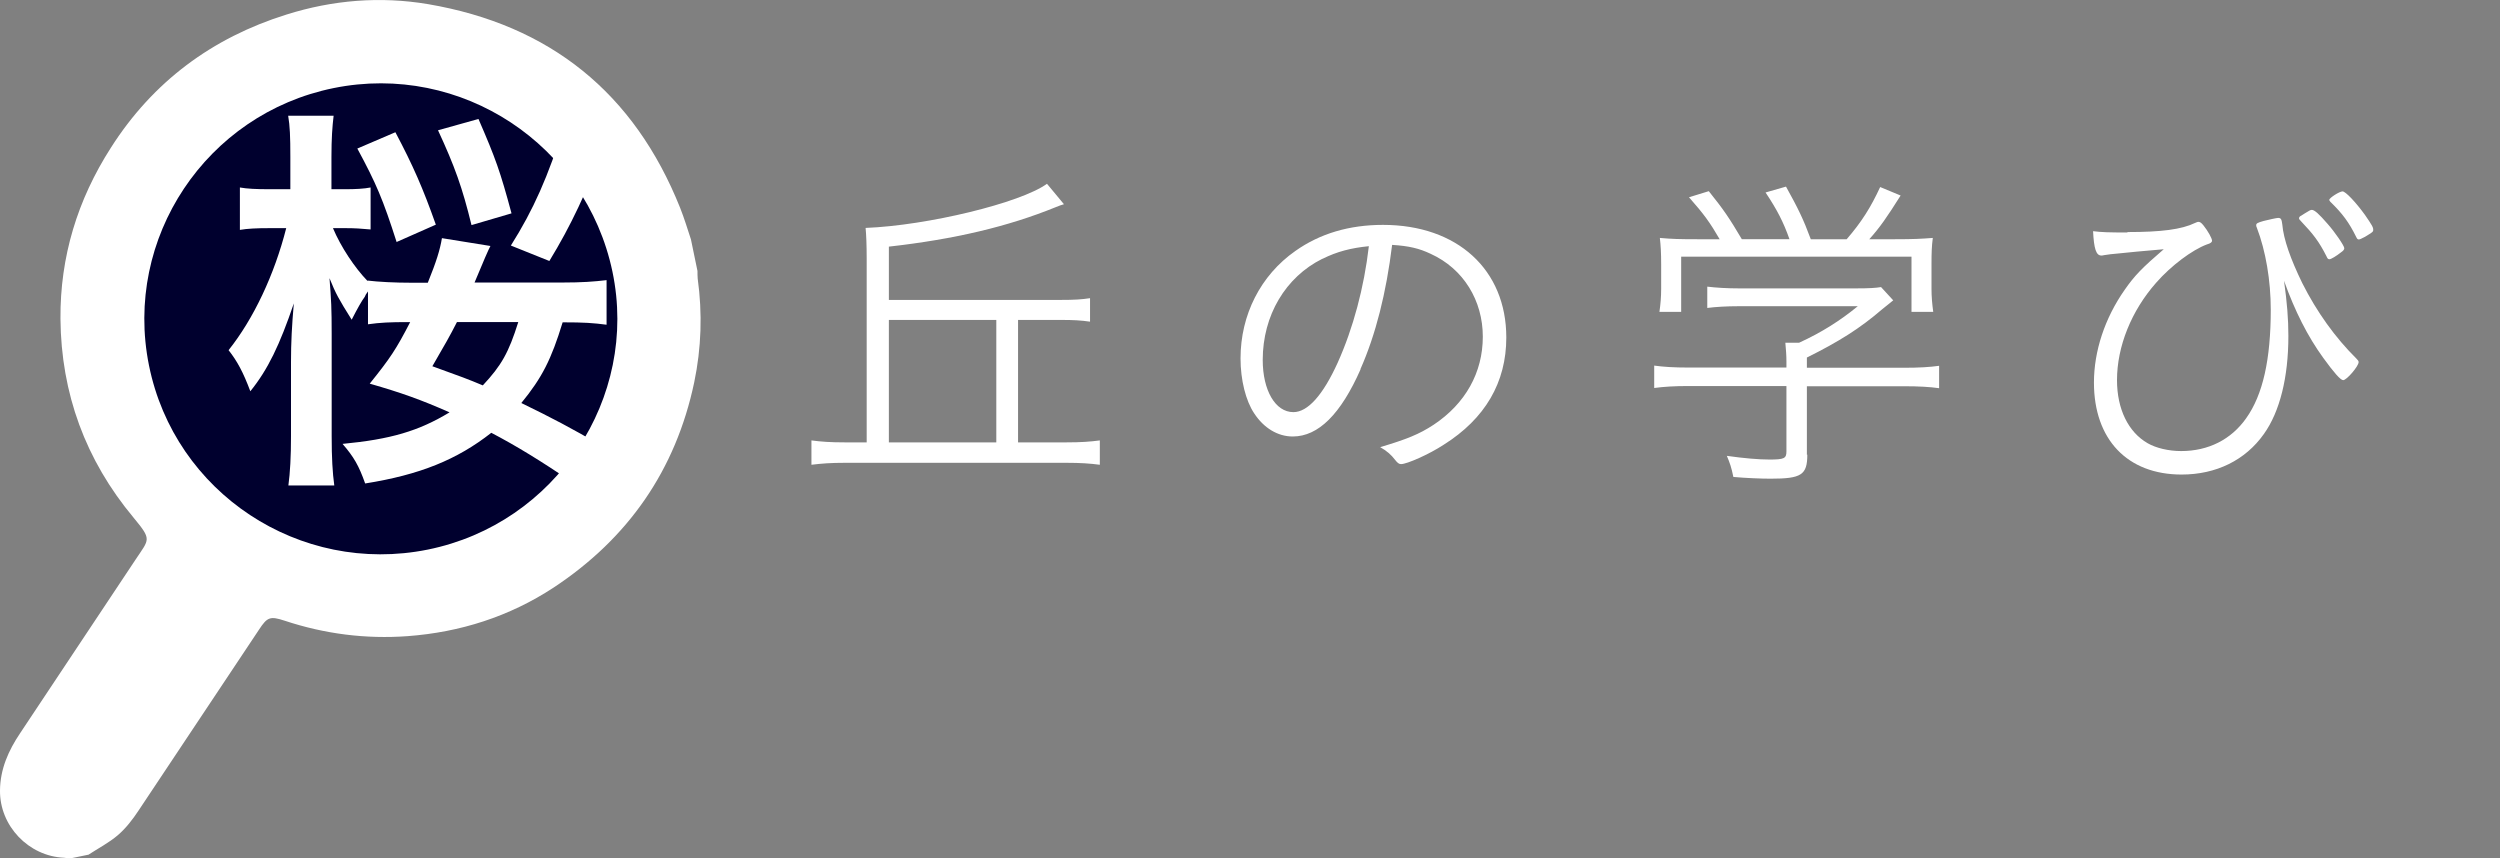
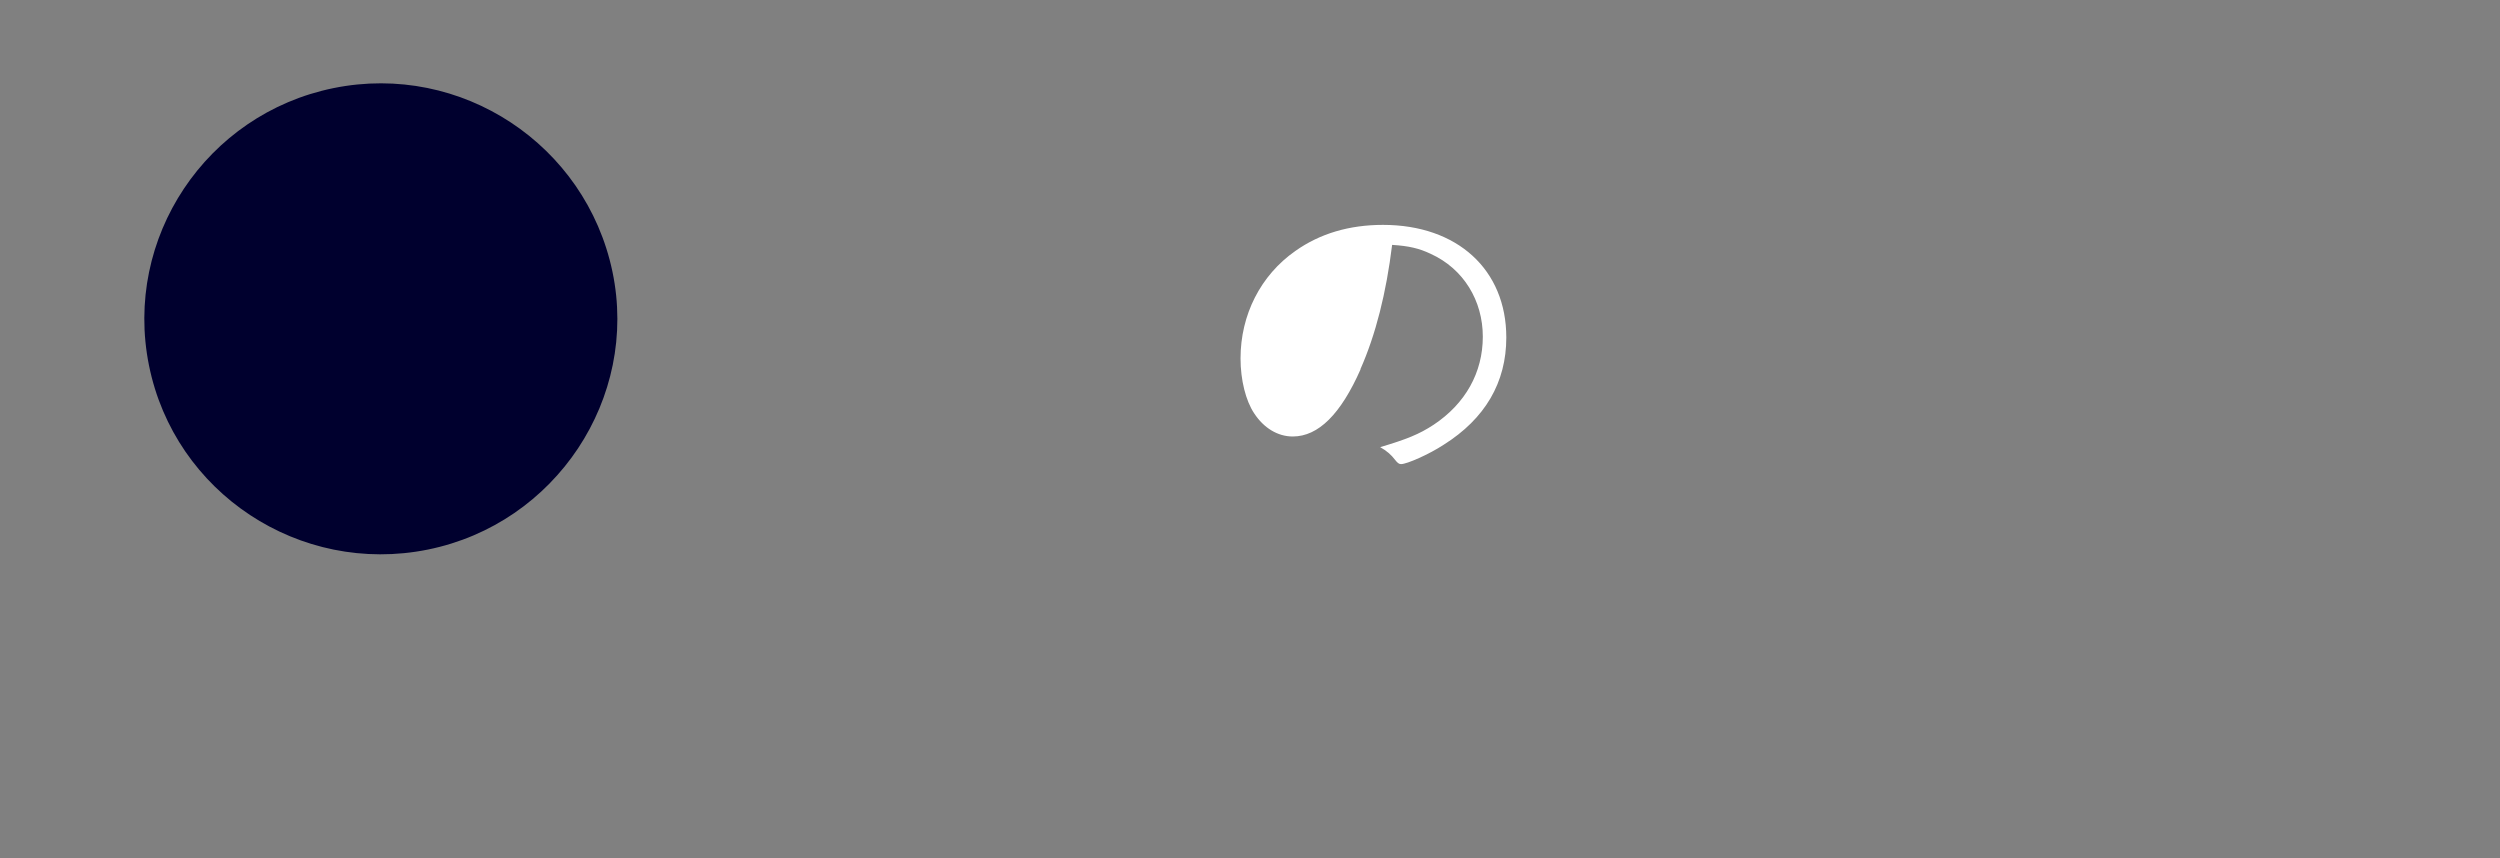
<svg xmlns="http://www.w3.org/2000/svg" id="base" width="114.95" height="39.47" viewBox="0 0 114.95 39.47">
  <rect x="0" y="0" width="114.95" height="39.47" fill="#808080" stroke="none" />
  <defs>
    <style>.cls-1{fill:#00002e;}.cls-2{fill:#fff;}</style>
  </defs>
  <g>
    <g>
-       <path class="cls-2" d="m4.06,39.3l-.83.17c-.09,0-.18-.02-.28-.03C1.31,39.37-.02,37.97,0,36.34c.01-.98.39-1.83.92-2.62,1.77-2.67,3.55-5.33,5.32-8,.63-.95.75-.89-.1-1.92-2.21-2.65-3.33-5.71-3.36-9.14-.02-2.85.78-5.47,2.32-7.87C7.03,3.76,9.75,1.74,13.17.67,15.3,0,17.48-.18,19.68.19c5.62.96,9.48,4.09,11.59,9.36.19.48.34.97.5,1.46l.3,1.45c0,.12,0,.23.01.35.22,1.6.17,3.19-.16,4.77-.85,4.03-3.03,7.17-6.47,9.44-2.03,1.33-4.29,2.05-6.71,2.23-1.92.14-3.81-.1-5.65-.71-.67-.22-.8-.17-1.18.41-1.85,2.77-3.69,5.55-5.54,8.32-.27.41-.58.81-.95,1.13-.41.35-.91.61-1.37.91Z" />
      <path class="cls-1" d="m15.34,4.05c-5.86,1.19-9.67,6.9-8.49,12.75,1.18,5.86,6.93,9.66,12.82,8.47,5.88-1.19,9.71-6.96,8.49-12.78-1.23-5.85-6.96-9.63-12.82-8.44Z" />
    </g>
-     <path class="cls-2" d="m26.35,22.2c-1.48-1.01-2.65-1.72-3.76-2.3-1.58,1.24-3.29,1.93-5.8,2.33-.29-.82-.52-1.22-1.04-1.82,2.21-.21,3.5-.59,4.92-1.45-1.34-.59-2.21-.9-3.67-1.32.94-1.17,1.21-1.57,1.86-2.83h-.13c-.77,0-1.25.02-1.81.1v-1.51c-.08.1-.13.19-.15.25-.13.17-.33.52-.6,1.05-.6-.96-.73-1.19-1.02-1.91.08,1.01.1,1.38.1,2.56v4.71c0,.98.04,1.68.12,2.26h-2.11c.08-.59.12-1.34.12-2.26v-3.43c0-.86.04-1.66.13-2.68-.65,1.91-1.19,3.04-2,4.04-.33-.88-.6-1.38-1-1.89,1.15-1.44,2.11-3.48,2.65-5.61h-.79c-.56,0-1,.02-1.34.08v-1.95c.33.06.75.08,1.36.08h.96v-1.49c0-.92-.02-1.42-.1-1.89h2.09c-.06.5-.1,1.05-.1,1.89v1.49h.65c.44,0,.85-.02,1.15-.08v1.93c-.42-.04-.75-.06-1.13-.06h-.6c.36.86,1,1.82,1.59,2.43v-.02c.5.06,1.23.1,2.06.1h.71c.4-.99.56-1.51.65-2.05l2.23.36q-.12.21-.73,1.68h4.05c.88,0,1.44-.04,2.02-.11v2.05c-.62-.08-1.02-.11-2.02-.11-.52,1.7-.94,2.54-1.9,3.71,1.42.69,2.29,1.15,3.67,1.95l-1.31,1.72Zm-8.11-11.06c-.63-1.97-.94-2.7-1.81-4.31l1.75-.75c.81,1.53,1.27,2.58,1.86,4.25l-1.81.8Zm2.77,3.67c-.33.65-.54,1.01-1.13,2.03,1.33.48,1.63.59,2.32.88.86-.92,1.19-1.51,1.63-2.91h-2.82Zm.67-4.46c-.42-1.72-.77-2.7-1.54-4.36l1.86-.52c.79,1.82,1,2.41,1.52,4.34l-1.84.54Zm1.81.94c1.04-1.65,1.71-3.16,2.46-5.55l1.92.75c-.92,2.39-1.61,3.87-2.61,5.51l-1.77-.71Z" />
  </g>
  <g>
-     <path class="cls-2" d="m49.05,20.34c.64,0,1.08-.03,1.52-.09v1.12c-.44-.06-.91-.09-1.52-.09h-10.22c-.61,0-1.05.03-1.52.09v-1.12c.44.06.88.09,1.52.09h1.02v-8.47c0-.59-.02-1.09-.05-1.39,2.84-.11,7.13-1.15,8.34-2.03l.78.94c-.16.05-.17.05-.39.14-2.19.89-4.64,1.47-7.66,1.81v2.45h7.9c.63,0,.96-.02,1.35-.08v1.08c-.41-.06-.77-.08-1.35-.08h-1.96v5.63h2.24Zm-3.24-5.63h-4.94v5.63h4.94v-5.63Z" />
-     <path class="cls-2" d="m62.56,16.98c-.91,2.06-1.94,3.09-3.12,3.09-.69,0-1.33-.39-1.77-1.06-.39-.58-.63-1.54-.63-2.53,0-2,.92-3.82,2.52-4.94,1.13-.8,2.48-1.2,4.03-1.2,3.42,0,5.67,2.06,5.67,5.18,0,2.06-.97,3.73-2.88,4.93-.67.44-1.69.89-1.96.89-.09,0-.16-.05-.27-.19-.19-.25-.39-.42-.69-.59,1.21-.36,1.79-.59,2.46-1.03,1.46-.97,2.26-2.4,2.26-4.05s-.88-3.12-2.4-3.81c-.53-.25-.99-.36-1.77-.41-.27,2.2-.75,4.12-1.46,5.72Zm-1.76-5.08c-1.69.84-2.74,2.6-2.74,4.65,0,1.4.58,2.4,1.41,2.4.66,0,1.36-.78,2.04-2.28.71-1.58,1.21-3.45,1.43-5.35-.82.08-1.47.25-2.13.58Z" />
-     <path class="cls-2" d="m83.1,20.9c0,.94-.27,1.11-1.69,1.11-.44,0-1.16-.03-1.71-.08-.09-.44-.16-.64-.3-.97.77.11,1.46.17,1.96.17.67,0,.78-.05.78-.37v-3.01h-4.5c-.64,0-1.14.03-1.58.09v-1.03c.42.06.92.09,1.57.09h4.51v-.27c0-.3-.02-.53-.05-.87h.63c1.05-.48,1.91-1.03,2.7-1.68h-5.49c-.52,0-1.05.03-1.43.08v-.98c.41.05.91.08,1.44.08h5.44c.55,0,.88-.02,1.11-.06l.56.61q-.17.14-.52.42c-1,.86-1.96,1.47-3.45,2.21v.47h4.48c.67,0,1.18-.03,1.6-.09v1.03c-.41-.06-.94-.09-1.6-.09h-4.48v3.15Zm-4.03-9.9c-.44-.76-.72-1.15-1.41-1.93l.91-.28c.69.86.94,1.23,1.52,2.21h2.19c-.28-.8-.58-1.37-1.1-2.15l.94-.27c.56,1.01.8,1.5,1.14,2.42h1.65c.69-.8,1.11-1.47,1.54-2.4l.94.39c-.63,1-.94,1.45-1.44,2.01h1.18c.86,0,1.22-.02,1.74-.06-.05.39-.06.67-.06,1.22v1.12c0,.36.03.7.08,1.06h-1v-2.54h-10.59v2.54h-1c.05-.34.08-.69.08-1.06v-1.12c0-.53-.02-.87-.06-1.22.55.05.91.06,1.72.06h1.05Z" />
-     <path class="cls-2" d="m97.83,10.67c1.55,0,2.48-.12,3.1-.42.08-.03.11-.05.14-.05.08,0,.14.03.25.17.2.25.39.59.39.7,0,.06-.06.12-.24.17-.67.25-1.64.97-2.33,1.76-1.14,1.29-1.8,2.93-1.8,4.48,0,1.33.52,2.39,1.41,2.9.38.22.96.36,1.54.36,1.25,0,2.3-.53,2.99-1.51.77-1.08,1.13-2.71,1.13-4.99,0-1.34-.23-2.7-.64-3.77-.02-.03-.03-.08-.03-.11,0-.09.06-.12.34-.2.24-.06.6-.14.67-.14.13,0,.16.06.19.3.06.69.38,1.59.92,2.7.67,1.33,1.52,2.51,2.48,3.46.08.08.11.12.11.17,0,.19-.55.83-.71.83-.12,0-.42-.34-.92-1.03-.71-.98-1.3-2.14-1.8-3.54.14,1.01.2,1.75.2,2.54,0,1.89-.39,3.48-1.13,4.51-.85,1.2-2.19,1.86-3.78,1.86-2.49,0-4.03-1.61-4.03-4.23,0-1.45.5-2.96,1.41-4.26.46-.66.8-1.01,1.8-1.87q-.36.03-1.24.11c-.28.03-.56.06-.8.08-.36.03-.5.05-.69.08-.08.02-.12.02-.14.02-.24,0-.34-.31-.38-1.12.38.05.75.06,1.57.06Zm7.99-.76s.09-.06.14-.09c.22-.14.28-.17.34-.17.12,0,.33.19.72.64.33.37.77,1.01.77,1.12,0,.06-.03.11-.16.2-.2.16-.45.31-.52.31s-.09-.03-.14-.14c-.34-.67-.6-1.01-1.18-1.62-.06-.06-.08-.09-.08-.12,0-.05.03-.09.09-.12Zm2.92-.03c.33.48.39.58.38.7,0,.08-.05.11-.38.31-.17.09-.24.12-.28.12-.06,0-.08-.03-.12-.11-.33-.67-.63-1.08-1.19-1.62-.03-.05-.05-.06-.05-.09,0-.09.47-.39.61-.39s.61.5,1.03,1.08Z" />
+     <path class="cls-2" d="m62.56,16.98c-.91,2.06-1.94,3.09-3.12,3.09-.69,0-1.33-.39-1.77-1.06-.39-.58-.63-1.54-.63-2.53,0-2,.92-3.82,2.52-4.94,1.13-.8,2.48-1.2,4.03-1.2,3.42,0,5.67,2.06,5.67,5.18,0,2.06-.97,3.73-2.88,4.93-.67.44-1.69.89-1.96.89-.09,0-.16-.05-.27-.19-.19-.25-.39-.42-.69-.59,1.21-.36,1.79-.59,2.46-1.03,1.46-.97,2.26-2.4,2.26-4.05s-.88-3.12-2.4-3.81c-.53-.25-.99-.36-1.77-.41-.27,2.2-.75,4.12-1.46,5.72Zm-1.76-5.08Z" />
  </g>
</svg>